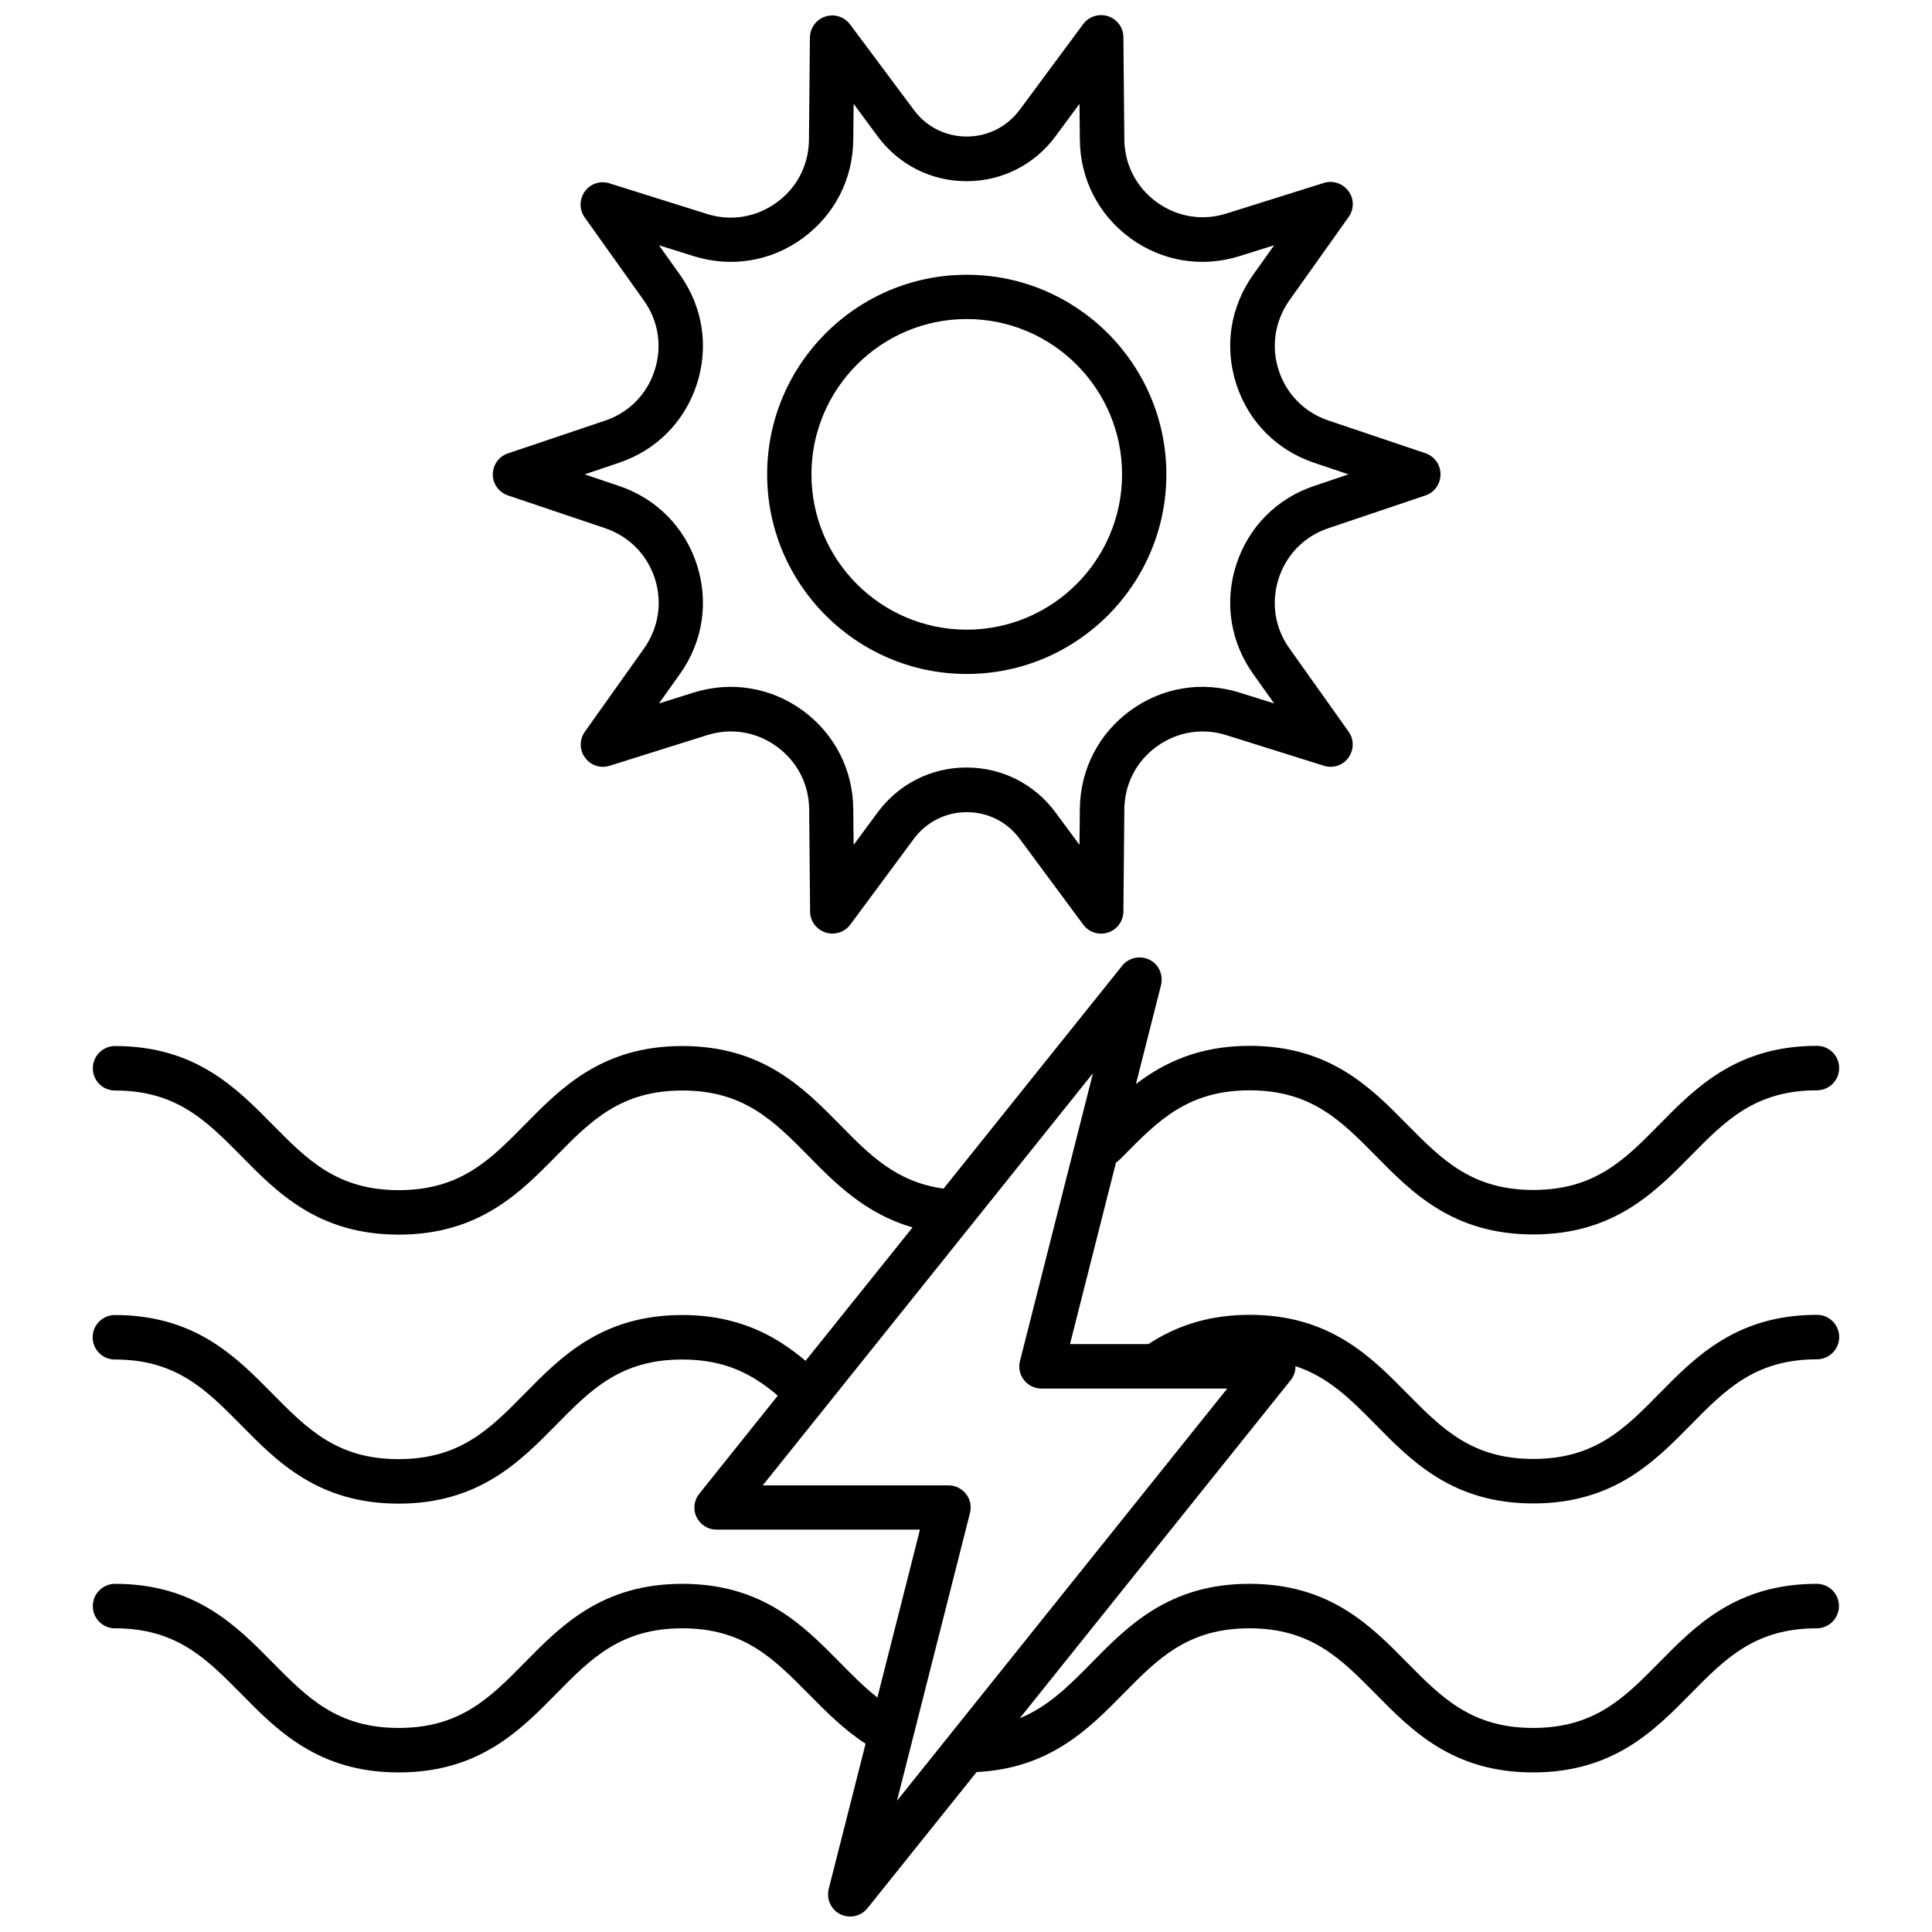
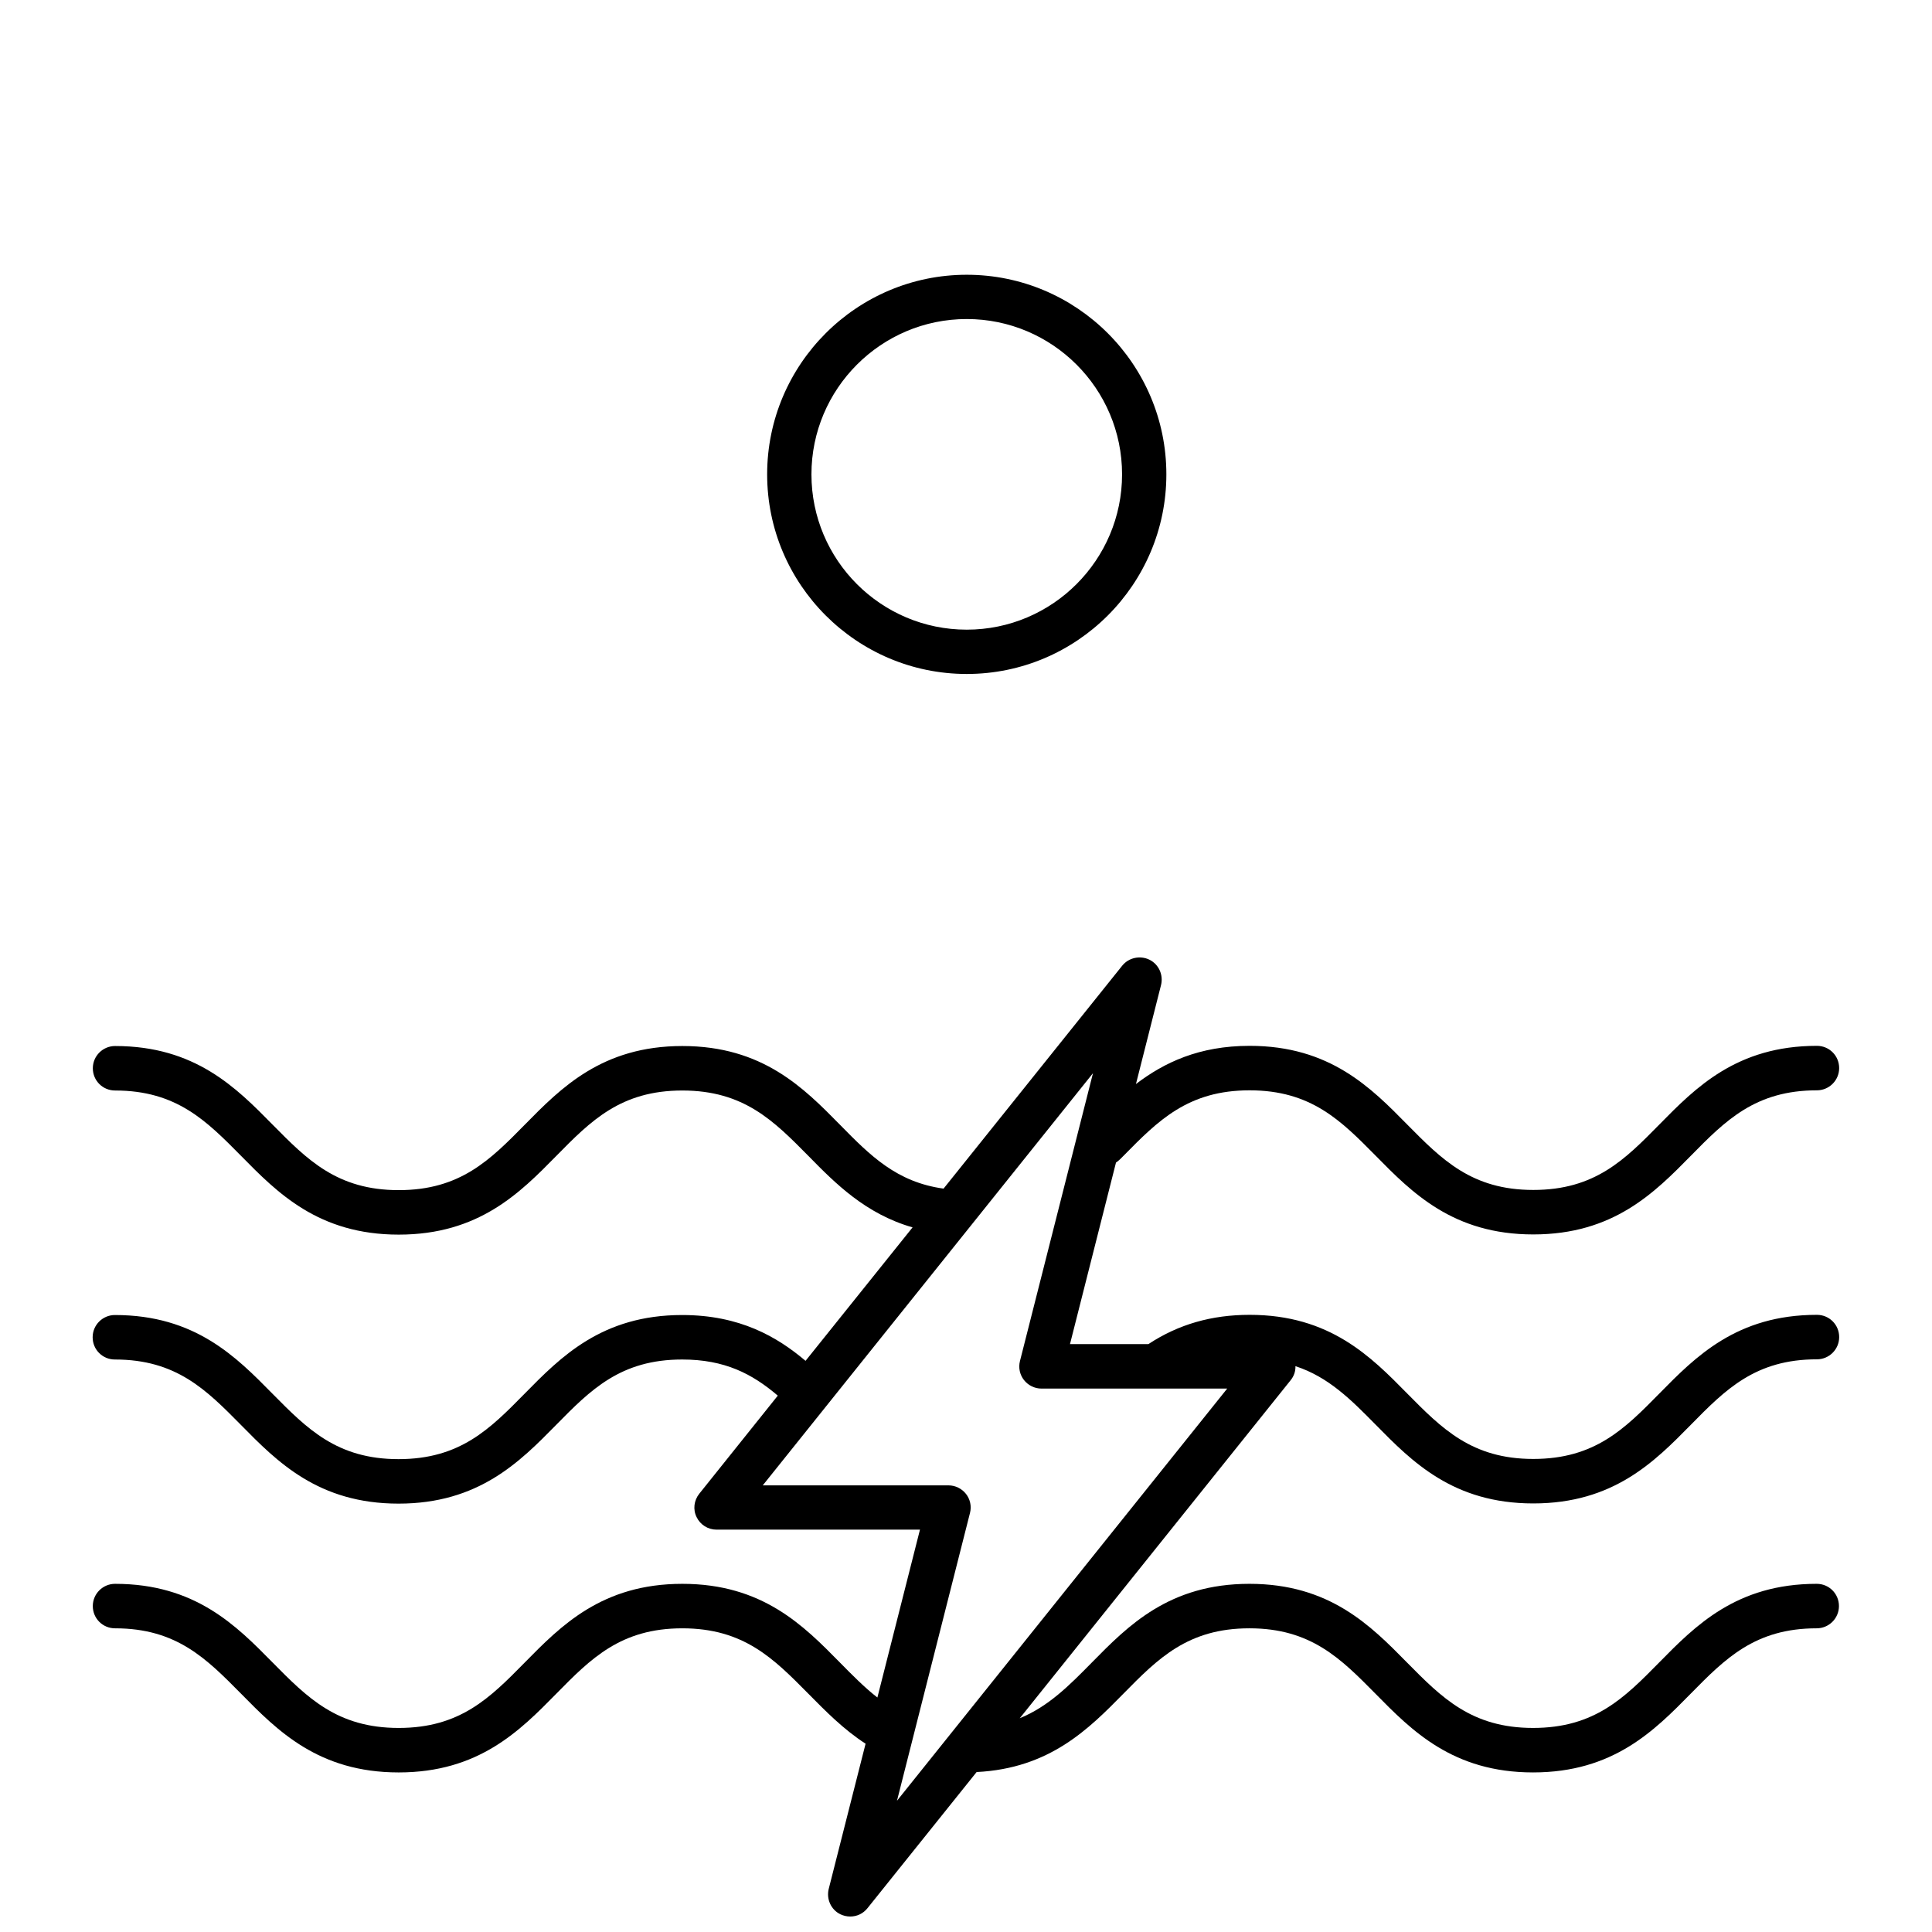
<svg xmlns="http://www.w3.org/2000/svg" width="800px" height="800px" version="1.1" viewBox="144 144 512 512">
  <defs>
    <clipPath id="b">
      <path d="m168 397h464v254.9h-464z" />
    </clipPath>
    <clipPath id="a">
-       <path d="m274 148.09h252v243.91h-252z" />
-     </clipPath>
+       </clipPath>
  </defs>
  <g clip-path="url(#b)">
    <path d="m487.31 506.05c8.766 2.871 14.711 8.867 21.262 15.516 9.621 9.773 20.504 20.859 41.766 20.859 21.262 0 32.145-11.082 41.766-20.859 9.168-9.32 17.078-17.332 33.402-17.332 3.223 0 5.894-2.621 5.894-5.894 0-3.273-2.621-5.894-5.894-5.894-21.262 0-32.145 11.082-41.766 20.859-9.168 9.32-17.078 17.332-33.402 17.332-16.324 0-24.234-8.062-33.402-17.332-9.621-9.773-20.504-20.859-41.766-20.859-10.078 0-18.844 2.519-26.754 7.707-0.051 0-0.051 0.051-0.102 0.051h-20.758l12.191-48.113c0.352-0.25 0.707-0.504 1.059-0.855l0.957-0.957c9.168-9.32 17.078-17.332 33.402-17.332 16.324 0 24.234 8.062 33.402 17.332 9.621 9.773 20.504 20.859 41.766 20.859s32.145-11.082 41.766-20.859c9.168-9.32 17.078-17.332 33.402-17.332 3.223 0 5.894-2.621 5.894-5.894 0-3.273-2.621-5.894-5.894-5.894-21.262 0-32.145 11.082-41.766 20.859-9.168 9.32-17.078 17.332-33.402 17.332s-24.234-8.062-33.402-17.332c-9.621-9.773-20.504-20.859-41.766-20.859-13.402 0-22.672 4.434-30.129 10.125l6.652-26.246c0.656-2.672-0.605-5.492-3.074-6.699-2.469-1.211-5.492-0.555-7.203 1.562l-47.359 59.098c-12.445-1.715-19.445-8.766-27.457-16.93-9.621-9.773-20.504-20.859-41.766-20.859s-32.145 11.082-41.766 20.859c-9.168 9.32-17.078 17.332-33.402 17.332-16.324 0-24.234-8.062-33.402-17.332-9.621-9.773-20.504-20.859-41.766-20.859-3.223 0-5.894 2.621-5.894 5.894 0 3.273 2.621 5.894 5.894 5.894 16.324 0 24.234 8.062 33.402 17.332 9.621 9.773 20.504 20.859 41.766 20.859 21.262 0 32.145-11.082 41.766-20.859 9.168-9.32 17.078-17.332 33.402-17.332s24.234 8.062 33.402 17.332c7.152 7.305 15.164 15.367 27.609 18.941l-28.363 35.367c-7.508-6.348-17.383-12.141-32.695-12.141-21.262 0-32.145 11.082-41.766 20.859-9.168 9.32-17.078 17.332-33.402 17.332s-24.234-8.062-33.402-17.332c-9.621-9.773-20.504-20.859-41.766-20.859-3.223 0-5.894 2.621-5.894 5.894s2.621 5.894 5.894 5.894c16.324 0 24.234 8.062 33.402 17.332 9.621 9.773 20.504 20.859 41.766 20.859s32.145-11.082 41.766-20.859c9.168-9.32 17.078-17.332 33.402-17.332 11.285 0 18.539 3.777 25.34 9.574l-20.809 25.996c-1.41 1.762-1.715 4.18-0.707 6.195 0.957 2.016 3.023 3.324 5.289 3.324h53.906l-11.285 44.488c-3.477-2.719-6.648-5.945-9.926-9.27-9.621-9.773-20.504-20.859-41.766-20.859s-32.145 11.082-41.766 20.859c-9.168 9.32-17.078 17.332-33.402 17.332s-24.234-8.062-33.402-17.332c-9.621-9.773-20.504-20.859-41.766-20.859-3.223 0-5.894 2.621-5.894 5.894 0 3.273 2.621 5.894 5.894 5.894 16.324 0 24.234 8.062 33.402 17.332 9.621 9.773 20.504 20.859 41.766 20.859s32.145-11.082 41.766-20.859c9.168-9.32 17.078-17.332 33.402-17.332s24.234 8.062 33.402 17.332c4.586 4.637 9.27 9.422 15.164 13.25l-9.773 38.492c-0.656 2.672 0.605 5.492 3.074 6.699 0.855 0.402 1.715 0.605 2.621 0.605 1.762 0 3.426-0.754 4.586-2.215l28.918-36.074c19.398-0.957 29.773-11.488 38.895-20.758 9.168-9.32 17.078-17.332 33.402-17.332s24.234 8.062 33.402 17.332c9.621 9.773 20.504 20.859 41.766 20.859s32.145-11.082 41.766-20.859c9.168-9.32 17.078-17.332 33.402-17.332 3.223 0 5.894-2.621 5.894-5.894 0-3.273-2.621-5.894-5.894-5.894-21.262 0-32.145 11.082-41.766 20.859-9.168 9.32-17.078 17.332-33.402 17.332s-24.234-8.062-33.402-17.332c-9.621-9.773-20.504-20.859-41.766-20.859s-32.145 11.082-41.766 20.859c-5.996 6.098-11.488 11.637-19.094 14.762l71.742-89.527c0.91-1.109 1.363-2.418 1.312-3.777zm-105.6 115.17 19.348-76.277c0.453-1.762 0.051-3.629-1.059-5.039s-2.82-2.266-4.637-2.266h-49.223l87.512-109.23-19.348 76.277c-0.453 1.762-0.051 3.629 1.059 5.039 1.109 1.41 2.82 2.266 4.637 2.266h49.223z" />
  </g>
  <g clip-path="url(#a)">
-     <path d="m278.63 275.3 25.695 8.664c6.297 2.117 11.133 6.953 13.199 13.301 2.066 6.348 1.008 13.098-2.82 18.539l-15.719 22.117c-1.461 2.066-1.461 4.836 0.051 6.852 1.461 2.066 4.082 2.922 6.5 2.168l25.844-8.113c6.348-2.016 13.098-0.906 18.488 3.023 5.391 3.93 8.516 9.977 8.566 16.625l0.25 27.105c0 2.519 1.664 4.734 4.082 5.543 2.418 0.754 5.039-0.051 6.551-2.066l16.828-22.723c3.324-4.484 8.465-7.106 14.055-7.106 5.594 0 10.73 2.57 14.055 7.106l16.828 22.723c1.109 1.512 2.871 2.367 4.734 2.367 0.605 0 1.211-0.102 1.812-0.301 2.418-0.754 4.031-3.023 4.082-5.543l0.25-27.105c0.051-6.648 3.176-12.746 8.566-16.625 5.391-3.93 12.141-5.039 18.488-3.023l25.844 8.113c2.418 0.754 5.039-0.102 6.5-2.168s1.512-4.785 0.051-6.852l-15.719-22.117c-3.879-5.441-4.887-12.191-2.82-18.539 2.066-6.348 6.852-11.184 13.199-13.301l25.695-8.664c2.367-0.805 3.981-3.023 3.981-5.594 0-2.57-1.613-4.785-3.981-5.594l-25.695-8.664c-6.297-2.117-11.133-6.953-13.199-13.301s-1.008-13.098 2.82-18.539l15.719-22.117c1.461-2.066 1.461-4.836-0.051-6.852s-4.082-2.922-6.5-2.168l-25.844 8.113c-6.348 2.016-13.098 0.906-18.488-3.023-5.391-3.93-8.516-9.977-8.566-16.625l-0.25-27.105c0-2.519-1.664-4.734-4.082-5.543-2.418-0.754-5.039 0.051-6.551 2.066l-16.828 22.723c-3.324 4.484-8.465 7.106-14.055 7.106-5.594 0-10.73-2.57-14.055-7.106l-16.875-22.621c-1.512-2.016-4.133-2.871-6.551-2.066-2.418 0.754-4.031 3.023-4.082 5.543l-0.25 27.105c-0.051 6.648-3.176 12.746-8.566 16.625-5.391 3.93-12.141 5.039-18.488 3.023l-25.844-8.113c-2.418-0.754-5.039 0.102-6.5 2.168s-1.512 4.785-0.051 6.852l15.719 22.066c3.879 5.441 4.887 12.191 2.82 18.539s-6.852 11.184-13.199 13.301l-25.695 8.664c-2.367 0.805-3.981 3.023-3.981 5.594 0.004 2.469 1.613 4.738 4.031 5.543zm29.426-8.664c9.875-3.324 17.383-10.883 20.605-20.809s1.613-20.453-4.434-28.969l-5.594-7.859 9.168 2.871c9.977 3.125 20.504 1.41 28.918-4.734s13.301-15.617 13.402-26.047l0.102-9.574 6.398 8.664c5.594 7.508 14.156 11.84 23.527 11.84 9.371 0 17.938-4.332 23.527-11.84l6.398-8.664 0.102 9.574c0.102 10.43 4.988 19.902 13.402 26.047s18.992 7.859 28.918 4.734l9.168-2.871-5.594 7.859c-6.047 8.516-7.656 19.043-4.434 28.969 3.223 9.926 10.73 17.48 20.605 20.809l9.117 3.074-9.117 3.074c-9.875 3.324-17.383 10.883-20.605 20.809-3.223 9.926-1.613 20.453 4.434 28.969l5.594 7.859-9.168-2.871c-9.926-3.125-20.504-1.41-28.918 4.734-8.414 6.144-13.301 15.617-13.402 26.047l-0.102 9.574-6.398-8.664c-5.594-7.508-14.156-11.84-23.527-11.84-9.371 0-17.938 4.332-23.527 11.84l-6.398 8.664-0.102-9.574c-0.102-10.43-4.988-19.902-13.402-26.047-8.414-6.144-18.992-7.859-28.918-4.734l-9.168 2.871 5.594-7.859c6.047-8.516 7.656-19.043 4.434-28.969-3.223-9.926-10.73-17.48-20.605-20.809l-9.117-3.074z" />
-   </g>
+     </g>
  <path d="m400.2 322.61c29.172 0 52.898-23.73 52.898-52.898 0-29.172-23.73-52.898-52.898-52.898-29.172 0-52.898 23.73-52.898 52.898 0 29.168 23.73 52.898 52.898 52.898zm0-94.062c22.672 0 41.16 18.438 41.16 41.16 0 22.672-18.438 41.16-41.16 41.16-22.723 0-41.16-18.438-41.16-41.16 0-22.668 18.438-41.16 41.16-41.16z" />
</svg>